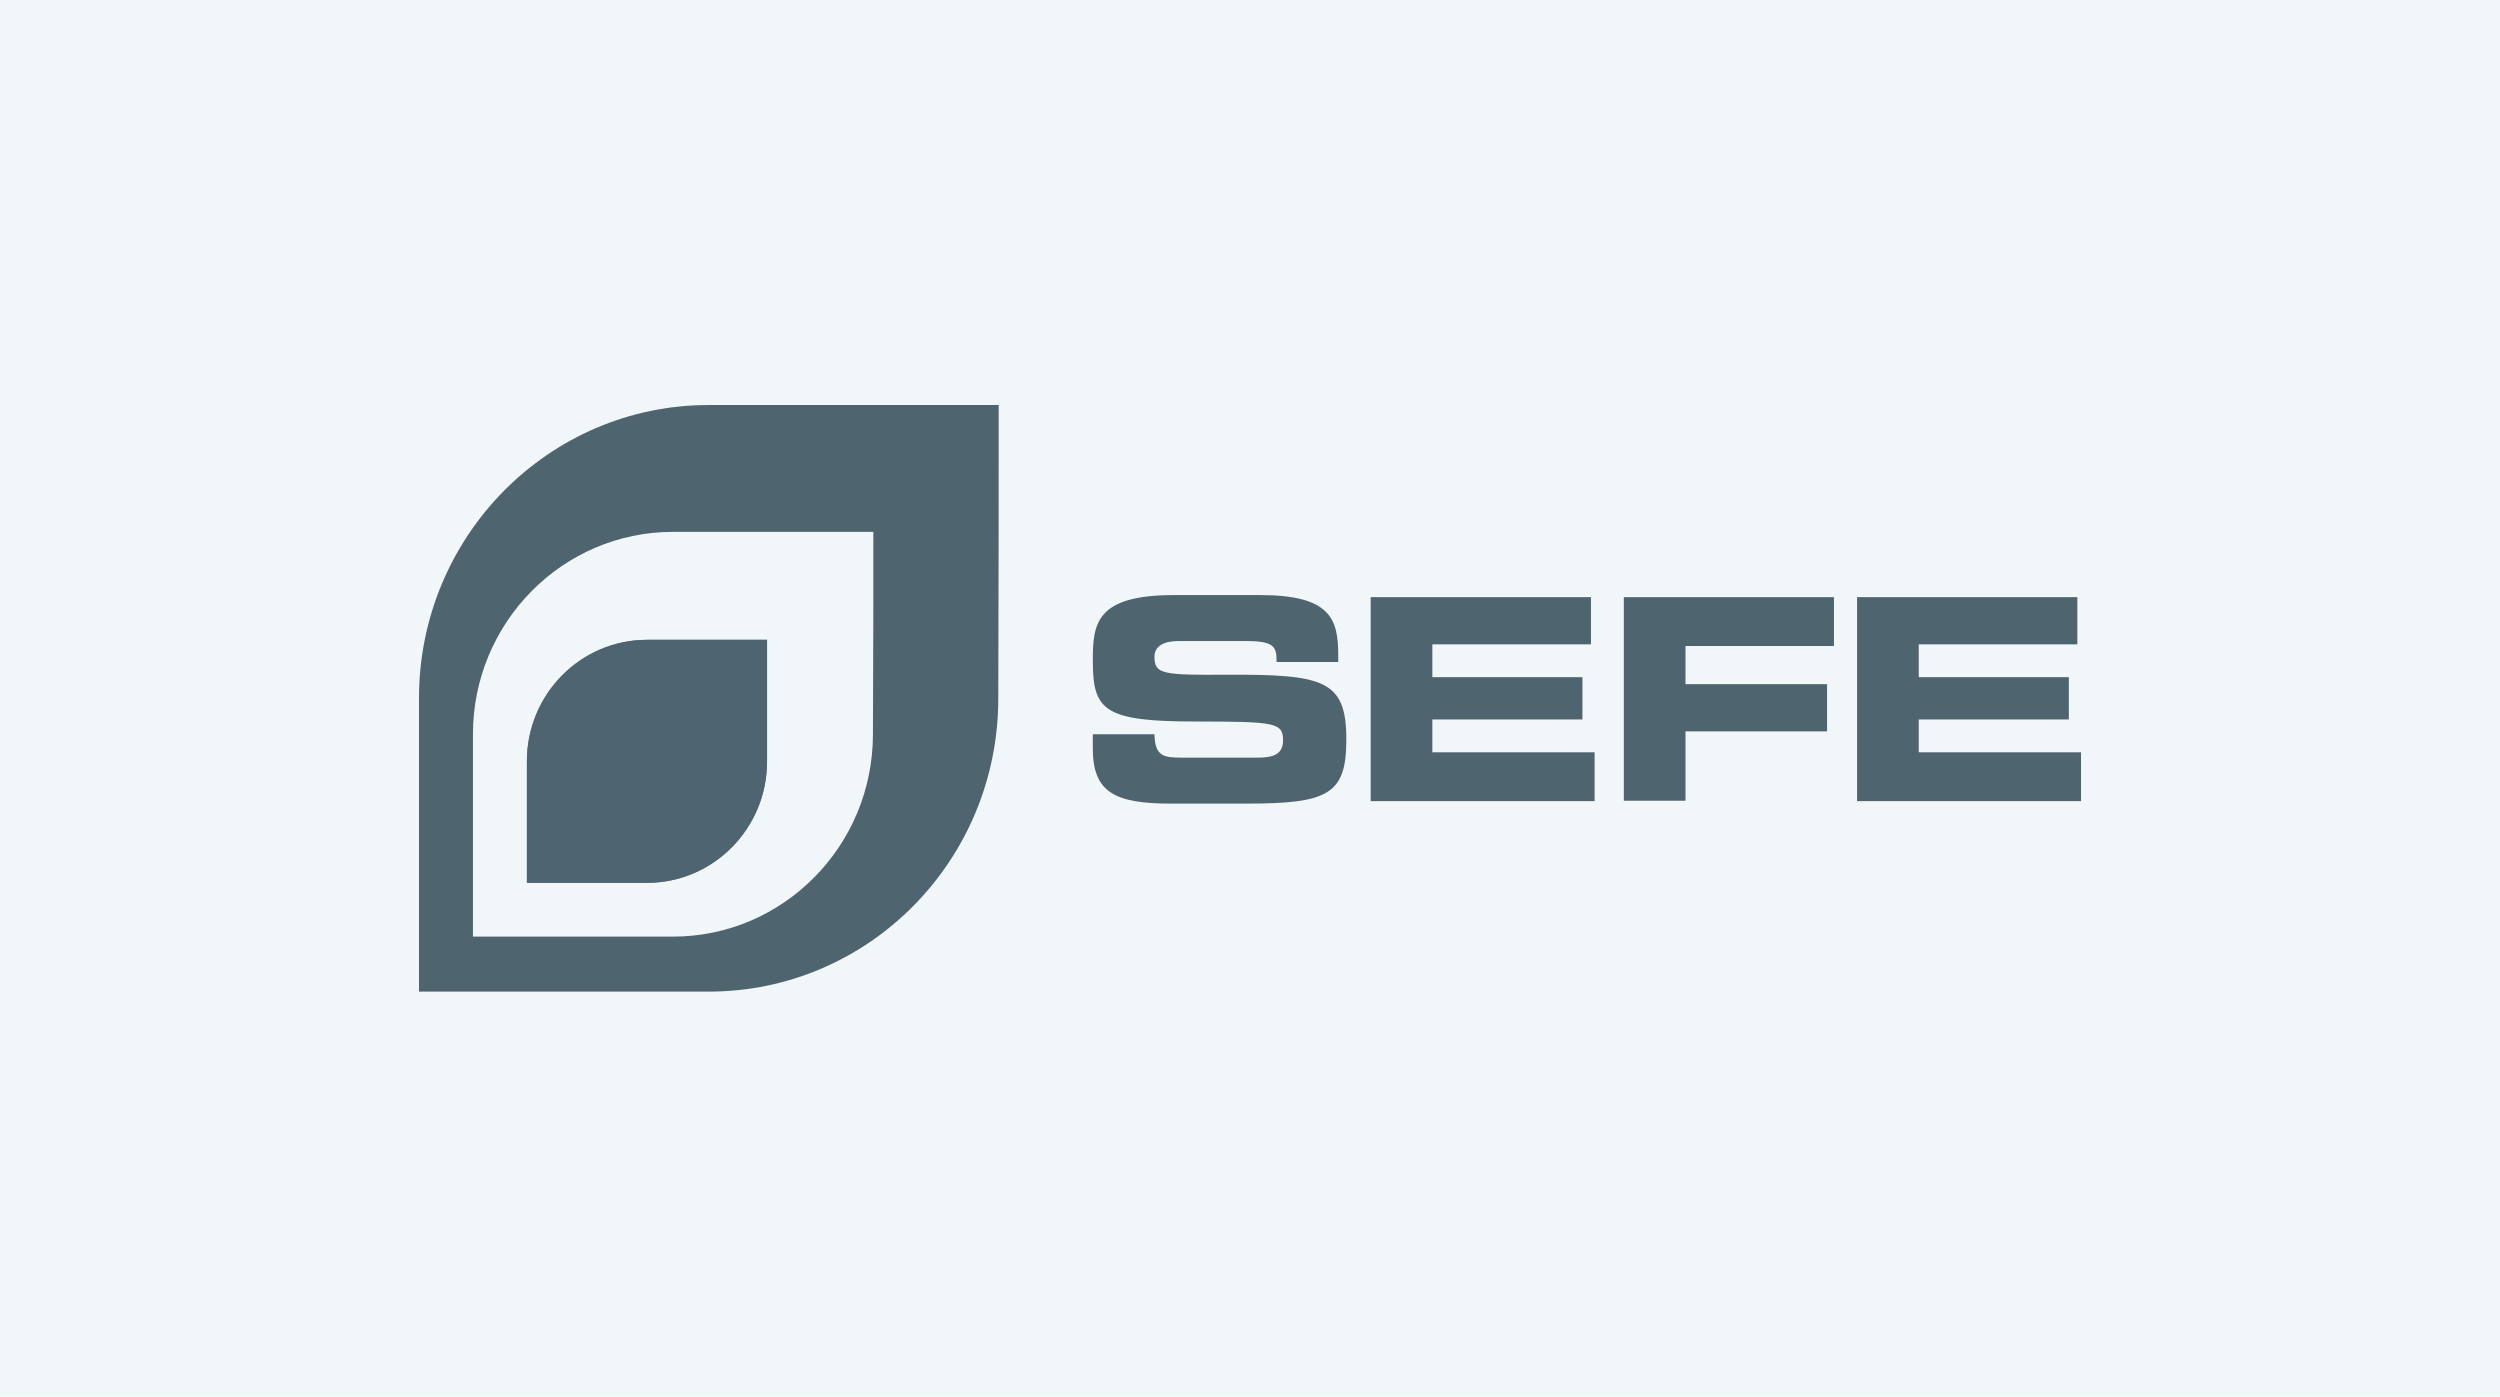
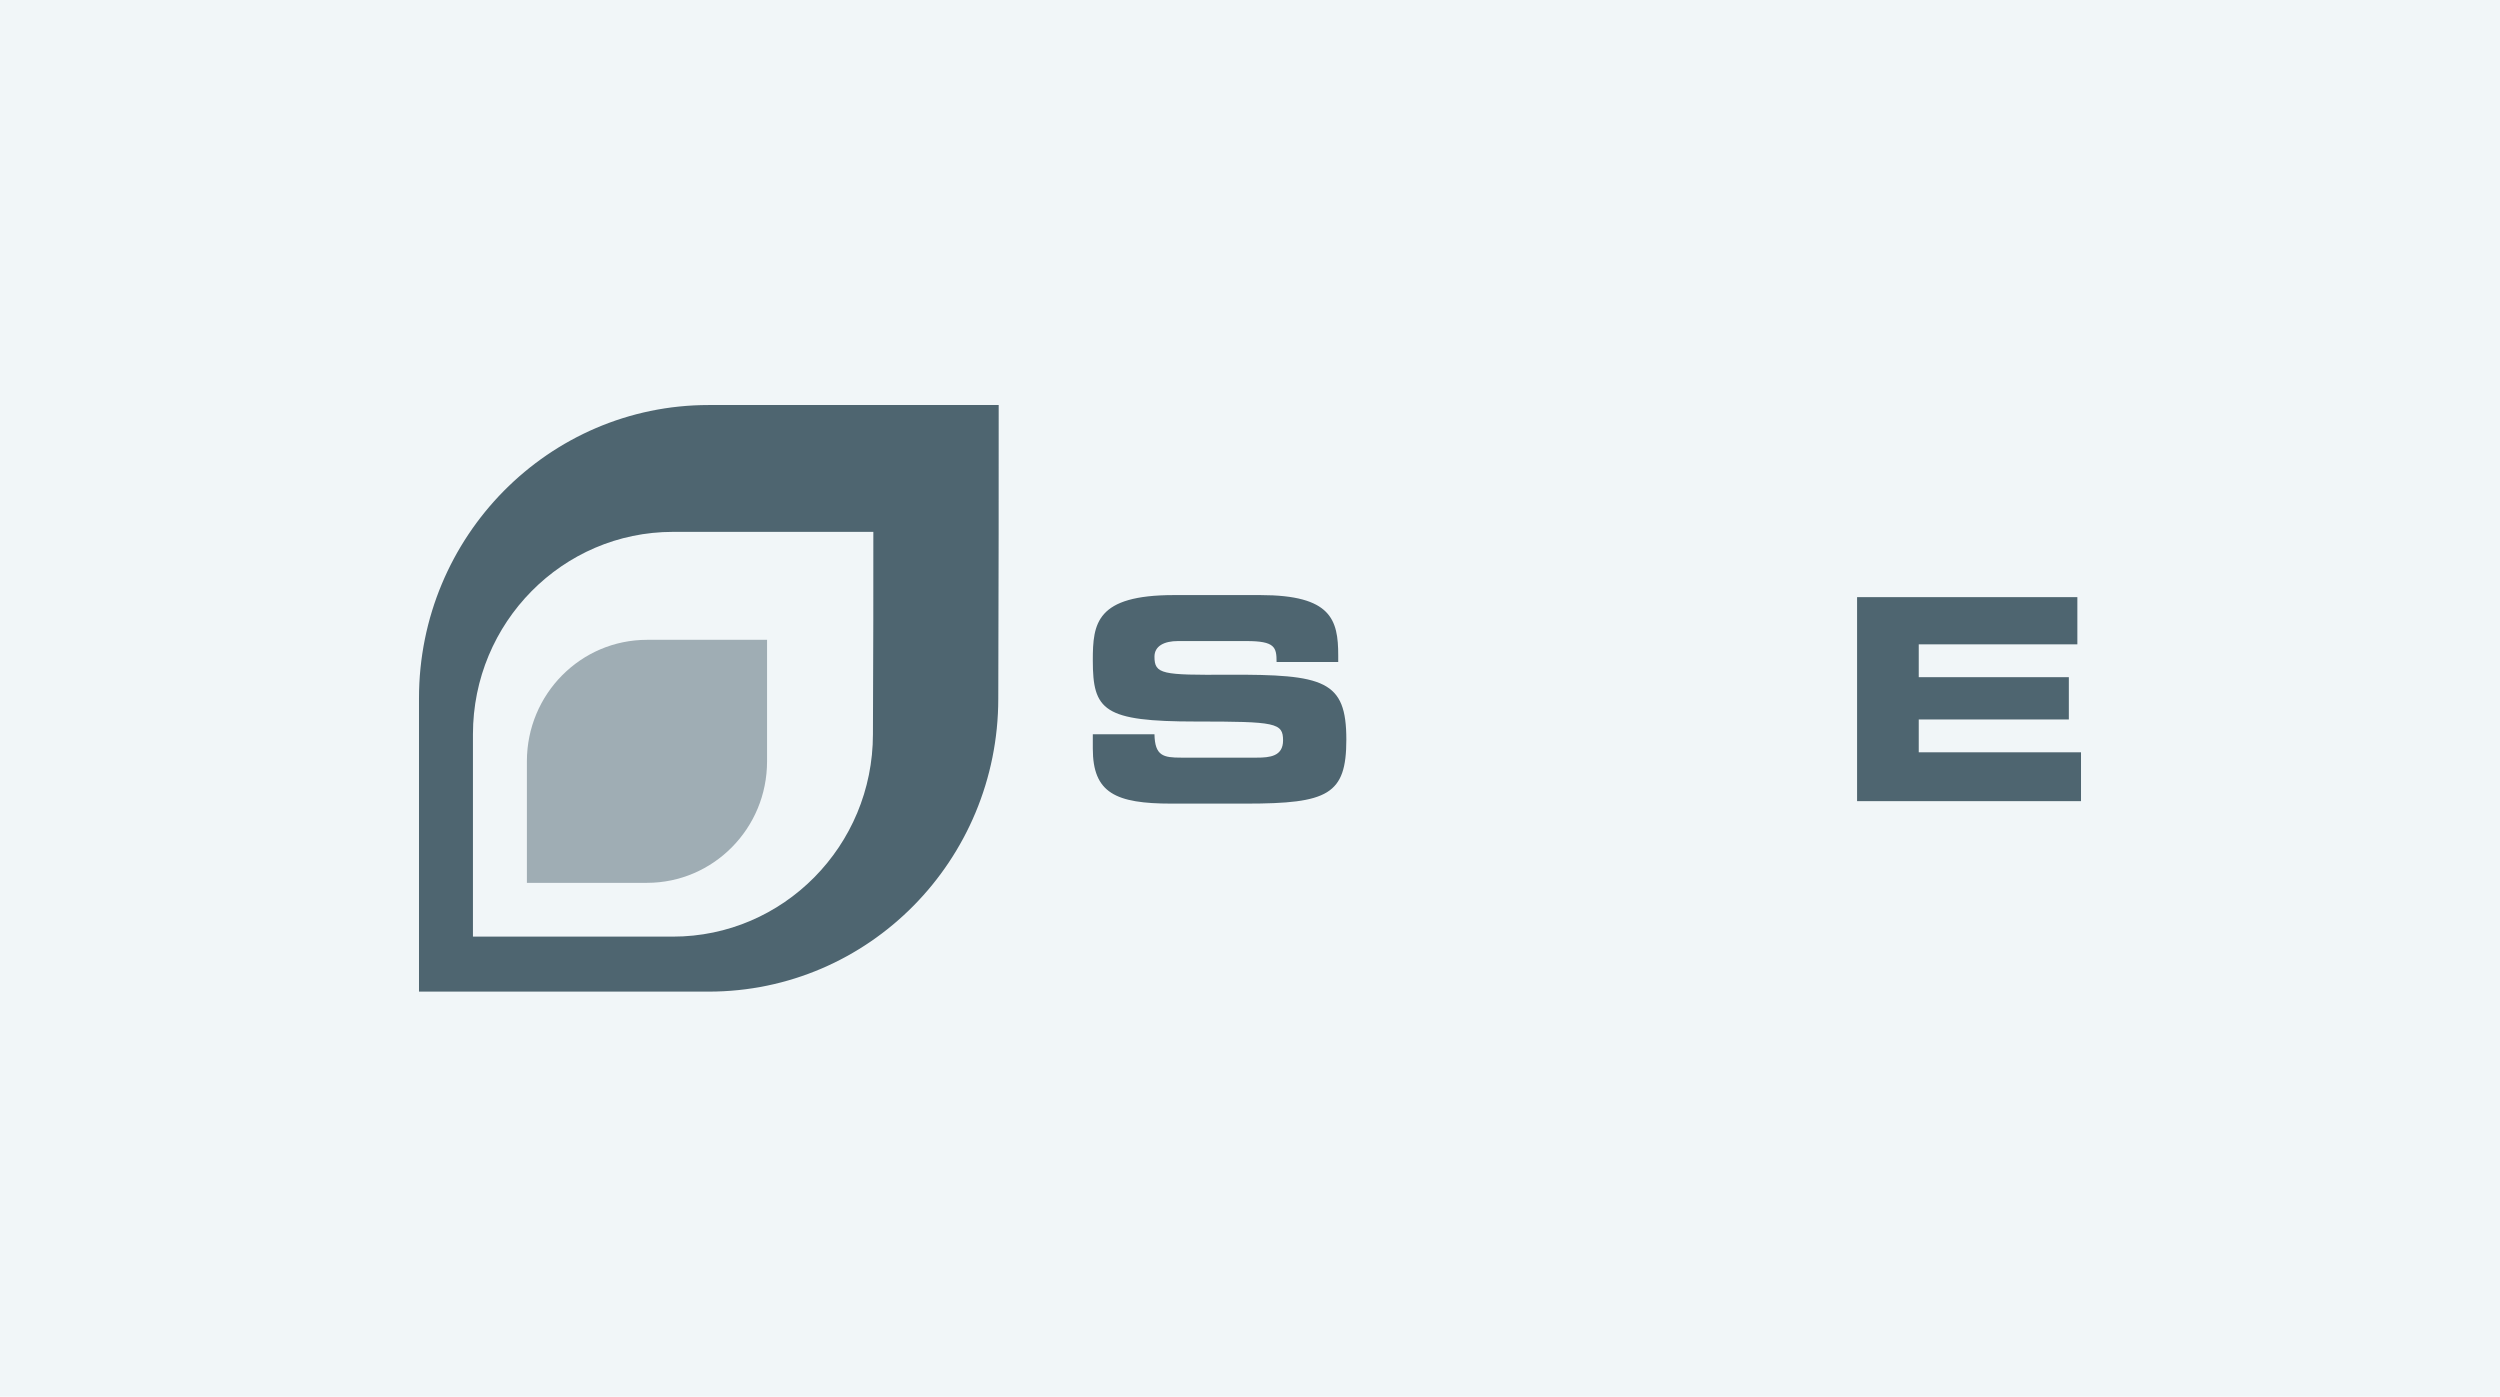
<svg xmlns="http://www.w3.org/2000/svg" width="179" height="100" viewBox="0 0 179 100" fill="none">
  <rect width="179" height="100" fill="#F1F6F8" />
  <path d="M78.245 52.572H82.66C82.689 54.13 83.299 54.247 84.577 54.247H89.979C90.909 54.247 91.867 54.159 91.867 53.013C91.867 51.749 91.344 51.661 85.651 51.661C79 51.661 78.245 50.867 78.245 47.281C78.245 44.636 78.477 42.608 84.054 42.608H90.241C95.324 42.608 95.817 44.372 95.817 46.929V47.399H91.403C91.403 46.341 91.286 45.9 89.253 45.9H84.344C83.357 45.9 82.66 46.253 82.66 47.017C82.66 48.281 83.212 48.339 87.946 48.31C94.83 48.281 96.398 48.721 96.398 52.954C96.398 56.892 95.091 57.539 89.224 57.539H83.88C79.871 57.539 78.245 56.775 78.245 53.6V52.572Z" fill="#4E6570" />
-   <path d="M98.141 42.755H113.913V46.135H102.556V48.486H113.303V51.514H102.556V53.865H114.174V57.362H98.141V42.755Z" fill="#4E6570" />
-   <path d="M116.266 42.755H131.311V46.253H120.681V48.986H130.817V52.366H120.681V57.333H116.266V42.755Z" fill="#4E6570" />
  <path d="M132.967 42.755H148.739V46.135H137.382V48.486H148.129V51.514H137.382V53.865H149V57.362H132.967V42.755Z" fill="#4E6570" />
-   <path d="M54.921 45.812V54.512C54.921 56.922 53.957 59.097 52.397 60.669C50.84 62.241 48.691 63.211 46.324 63.211H37.726V54.512C37.726 49.691 41.589 45.812 46.324 45.812H54.921Z" fill="#4E6570" />
  <path d="M50.739 29C45.017 29 39.832 31.351 36.076 35.149C32.324 38.949 30 44.195 30 49.985V71H50.739C56.475 71 61.66 68.649 65.409 64.851C69.159 61.051 71.477 55.805 71.477 50.015C71.492 46.385 71.5 42.079 71.503 38.205C71.506 34.334 71.506 30.896 71.506 29H50.739ZM62.528 44.445C62.525 47.12 62.517 50.088 62.502 52.572C62.502 56.569 60.899 60.19 58.305 62.815C55.711 65.439 52.133 67.062 48.183 67.062H33.863V52.572C33.863 48.575 35.466 44.953 38.06 42.329C40.654 39.704 44.232 38.082 48.183 38.082H62.531C62.531 39.39 62.531 41.77 62.528 44.445Z" fill="#4E6570" />
  <path opacity="0.5" d="M54.921 45.812V54.512C54.921 56.922 53.957 59.097 52.397 60.669C50.84 62.241 48.691 63.211 46.324 63.211H37.726V54.512C37.726 49.691 41.589 45.812 46.324 45.812H54.921Z" fill="#4E6570" />
-   <path opacity="0.5" d="M54.921 45.812V54.512C54.921 56.922 53.957 59.097 52.397 60.669C50.84 62.241 48.691 63.211 46.324 63.211H37.726V54.512C37.726 49.691 41.589 45.812 46.324 45.812H54.921Z" fill="#4E6570" />
</svg>